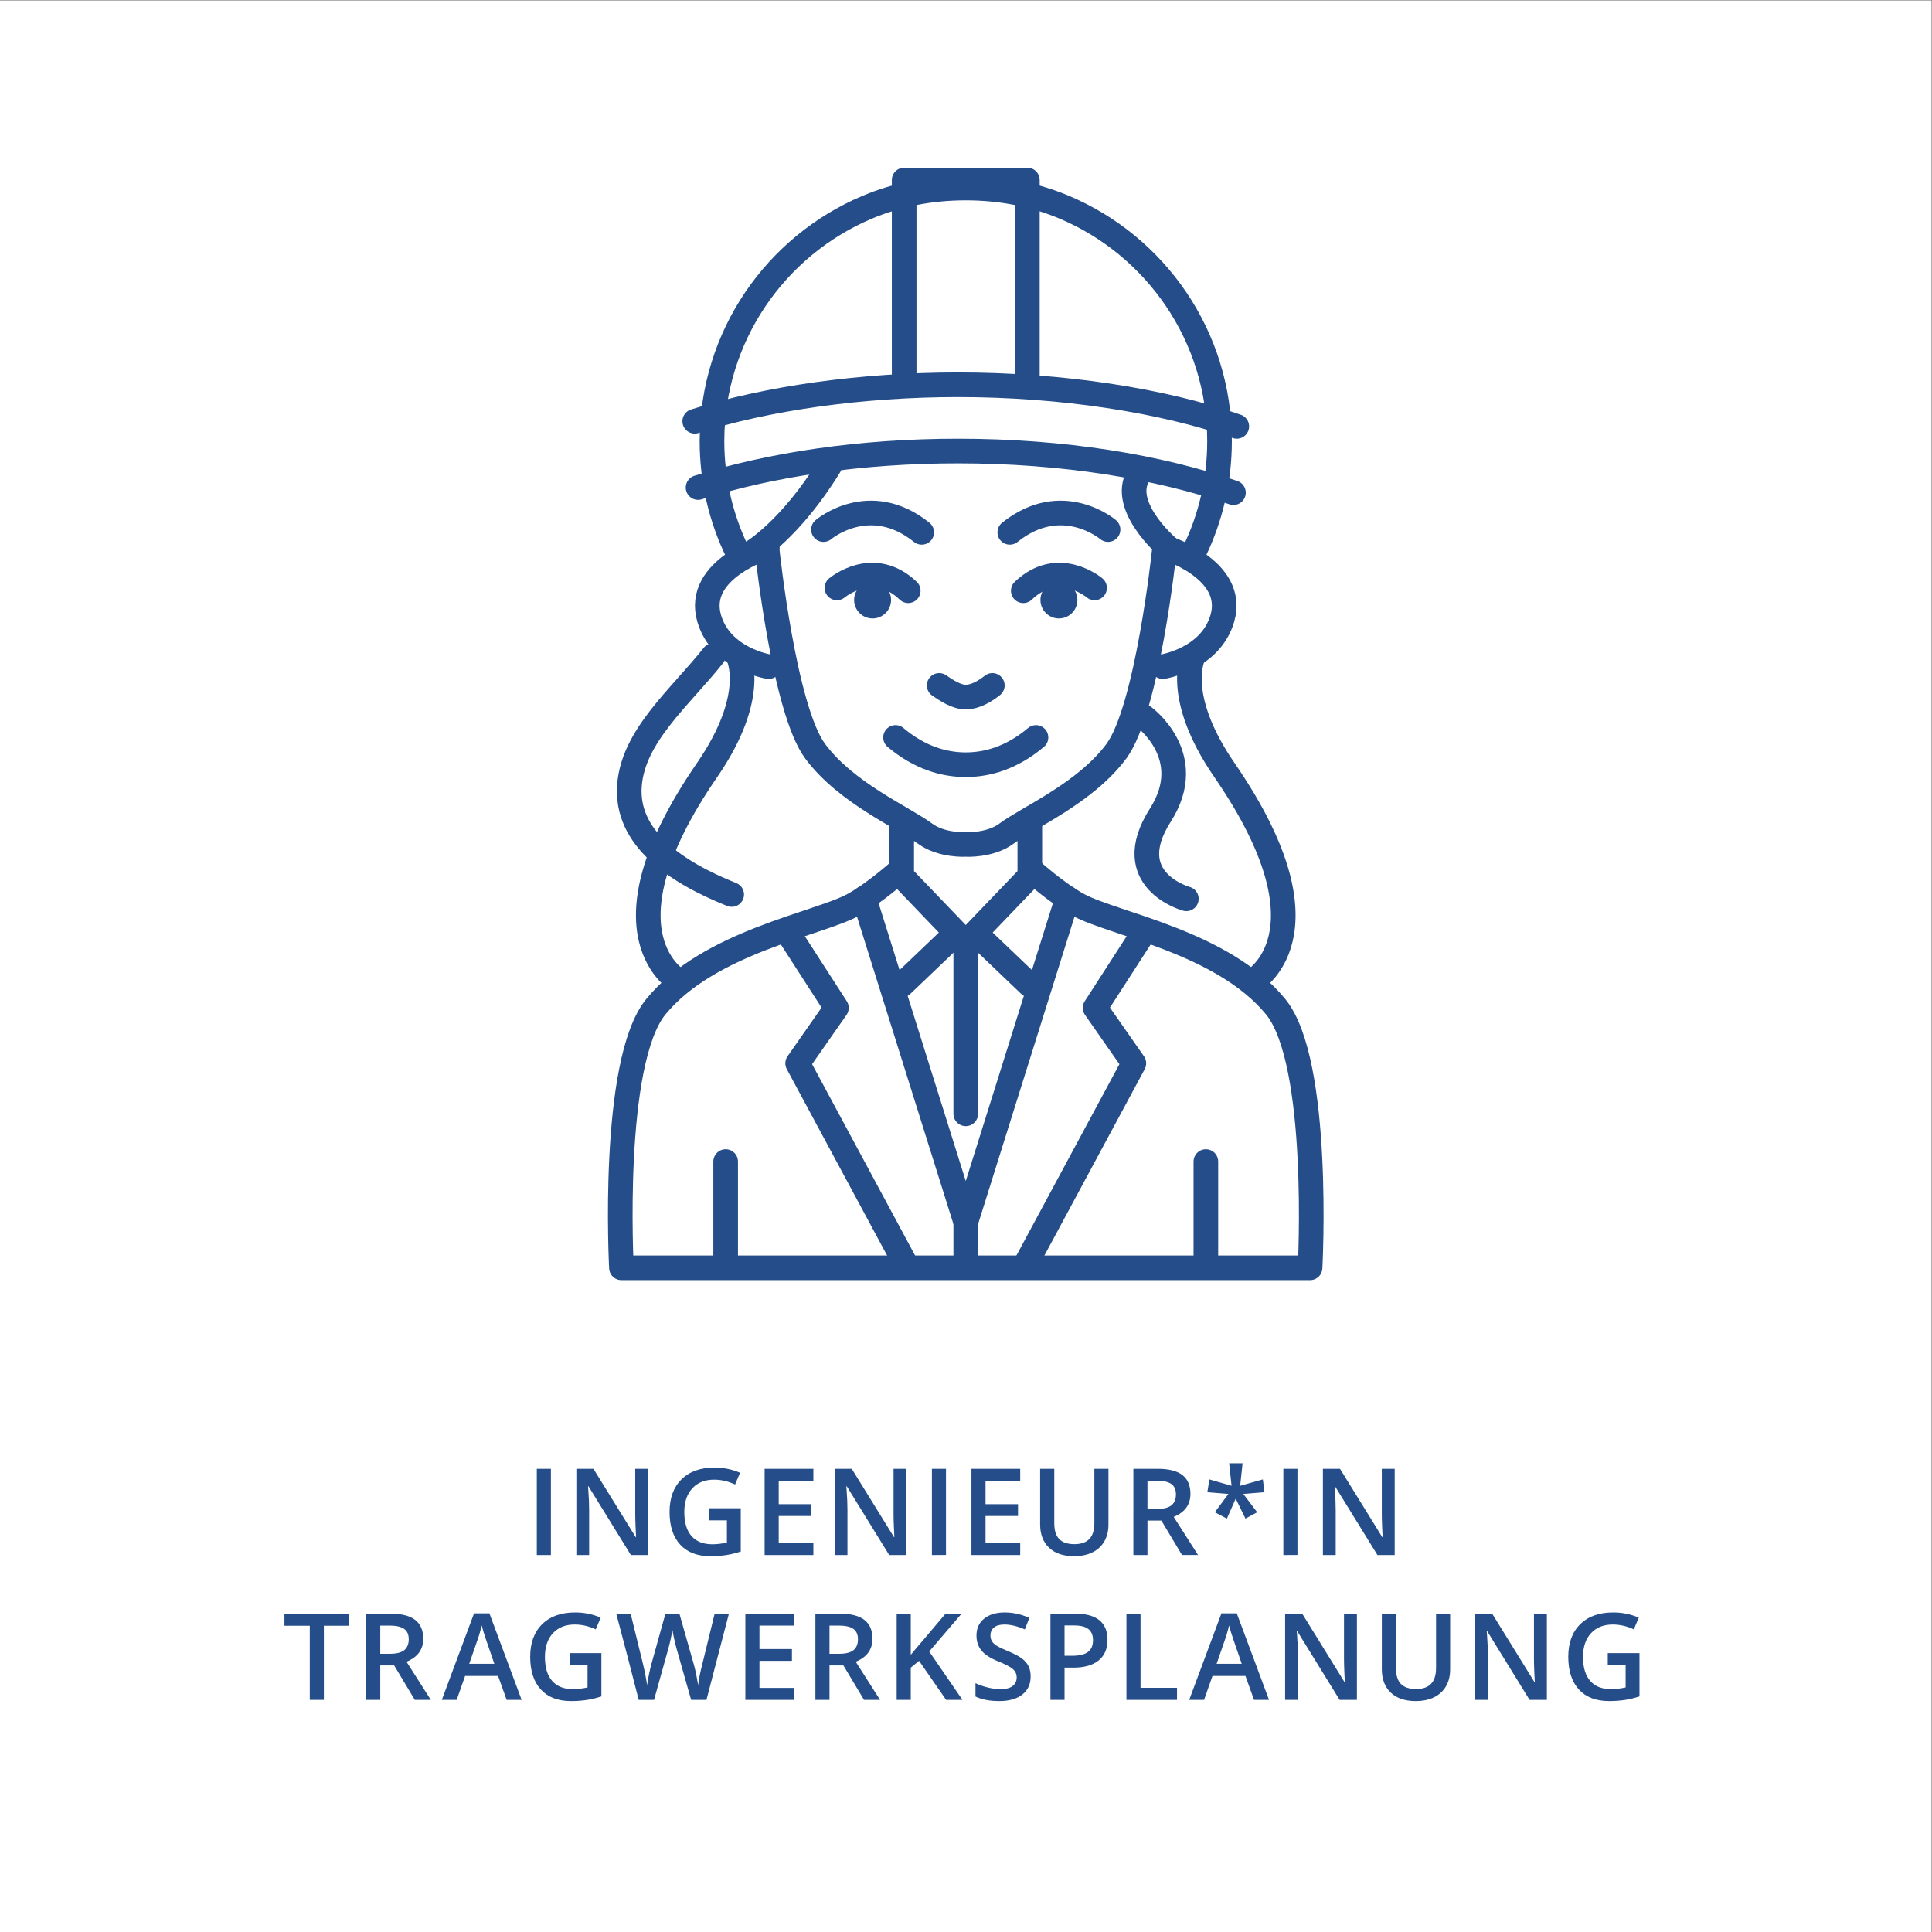
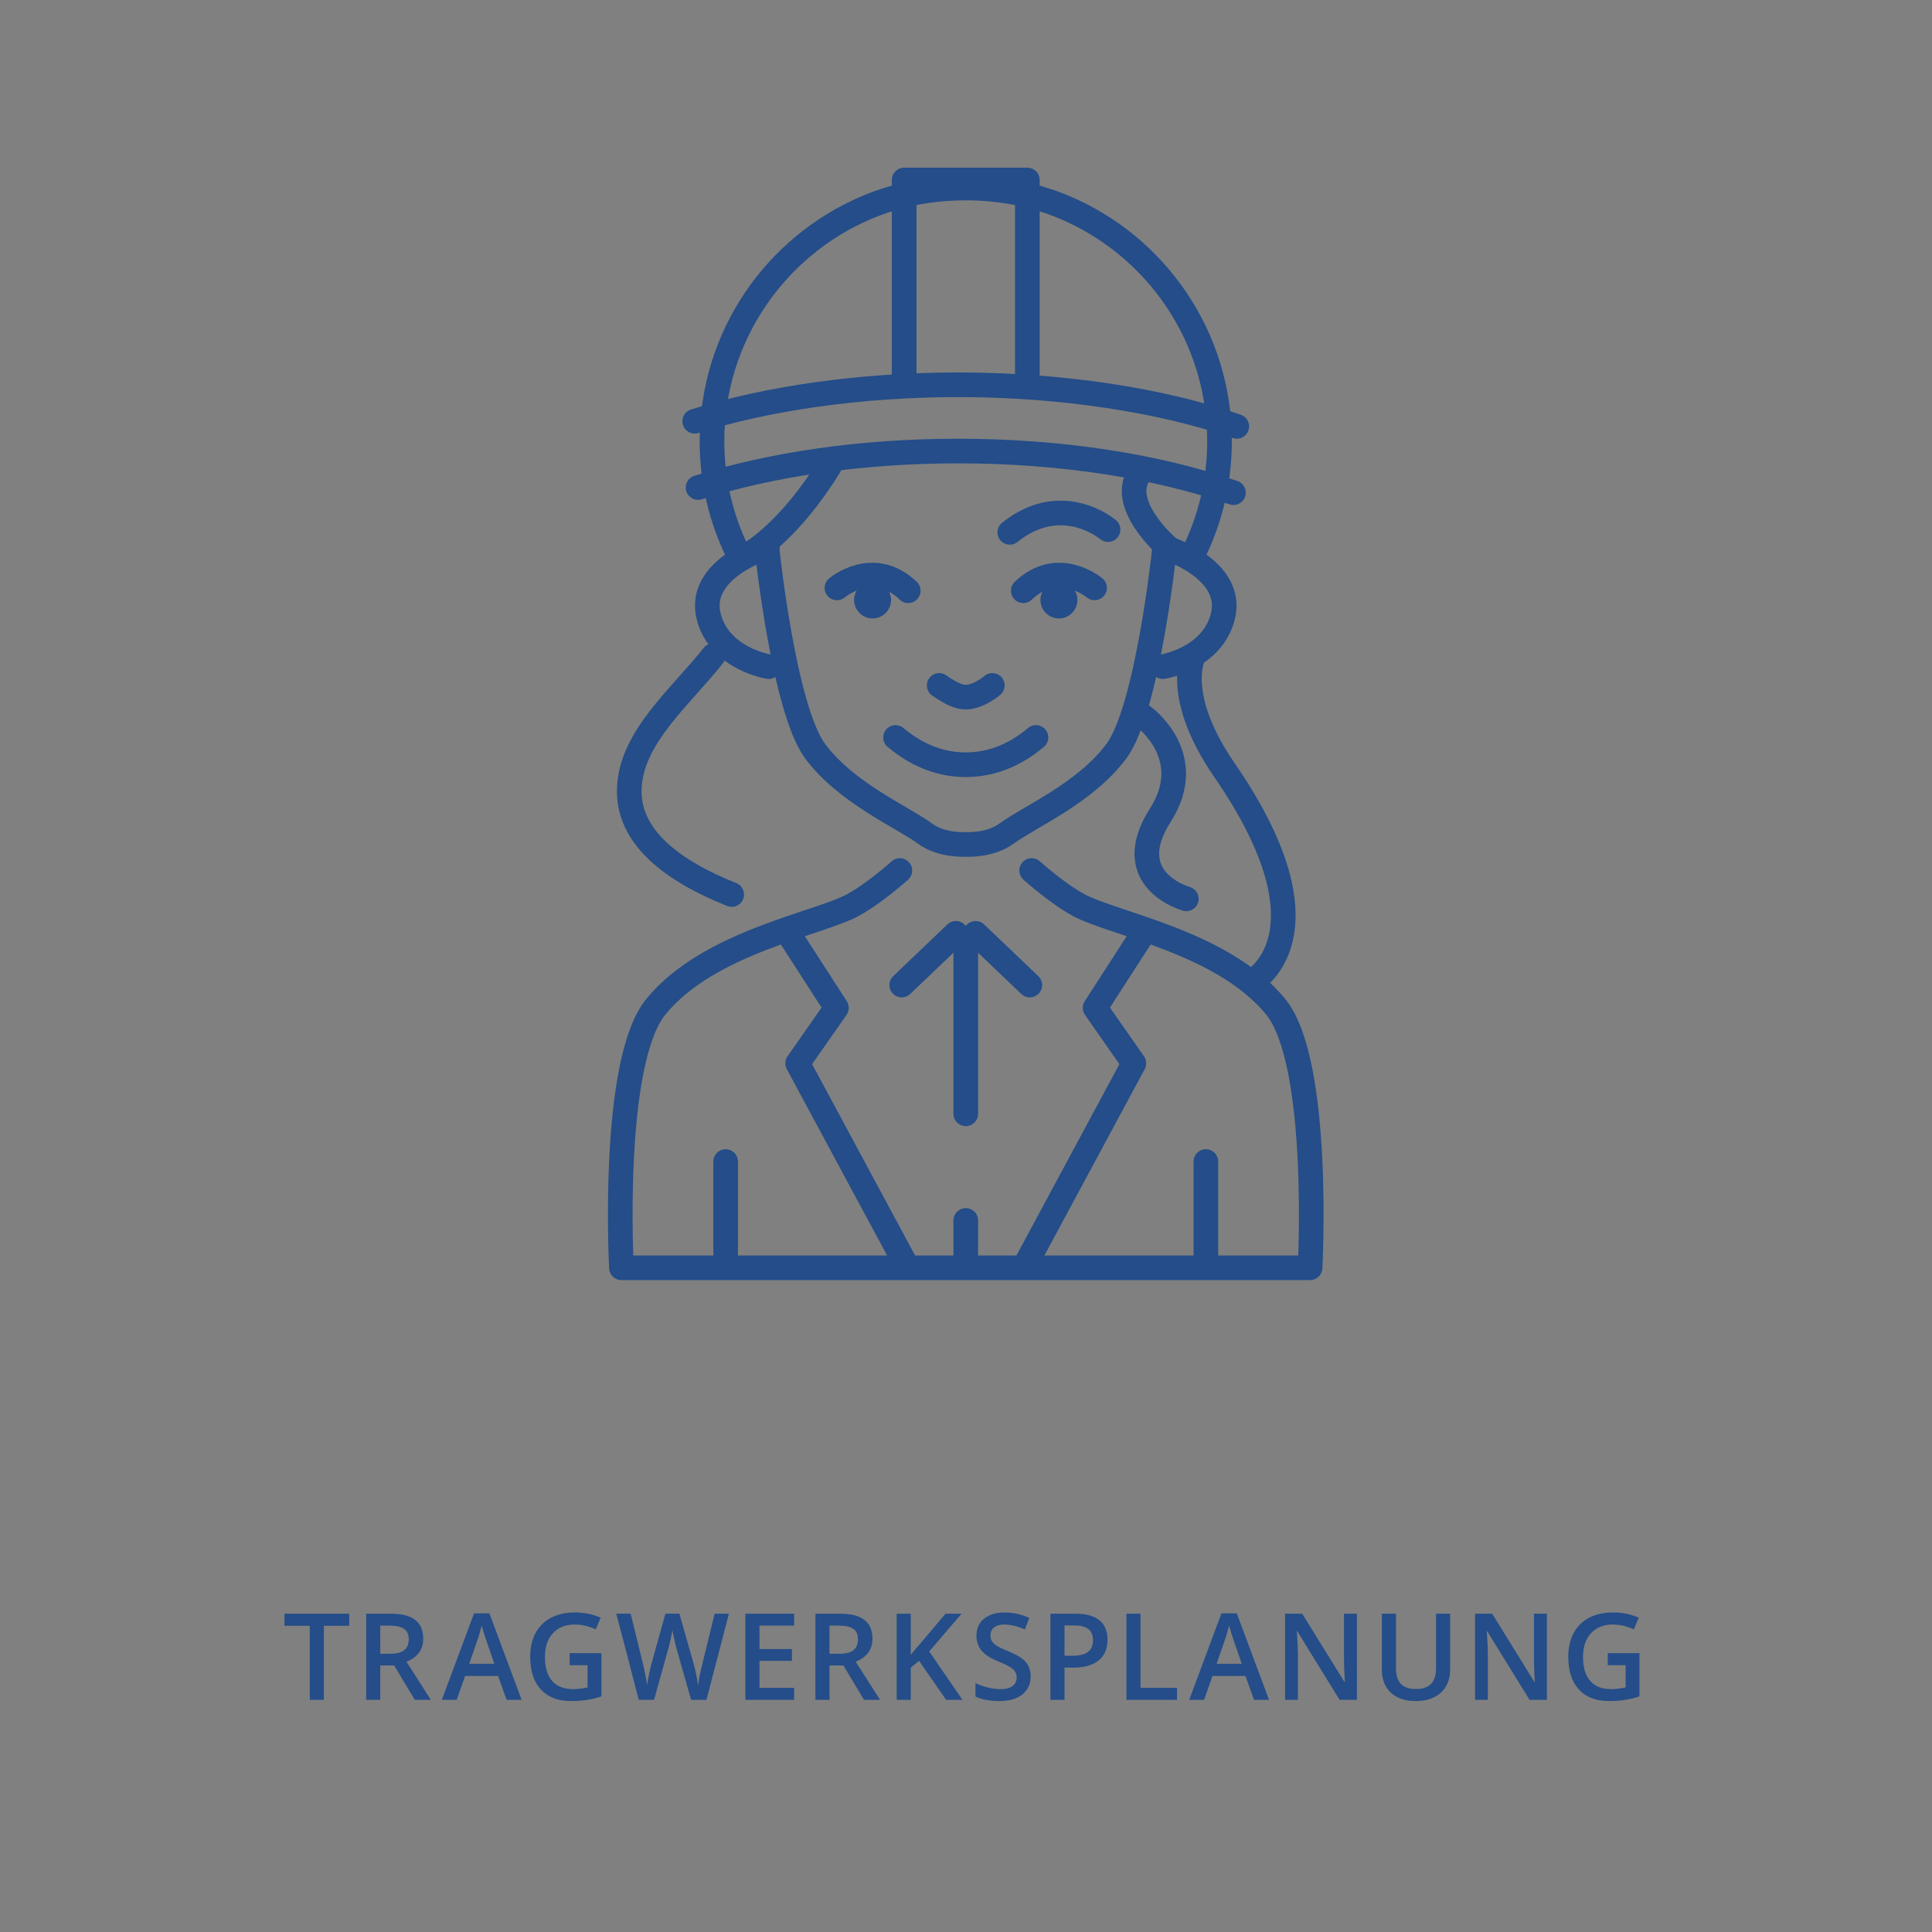
<svg xmlns="http://www.w3.org/2000/svg" viewBox="0 0 426.667 426.667" height="426.667" width="426.667" xml:space="preserve" id="svg2" version="1.1">
  <rect x="0" y="0" width="426.667" height="426.667" fill="#808080" stroke="none" />
  <defs id="defs6" />
  <g transform="matrix(1.333,0,0,-1.333,0,426.667)" id="g10">
    <g transform="scale(0.1)" id="g12">
-       <path id="path14" style="fill:#ffffff;fill-opacity:1;fill-rule:nonzero;stroke:none" d="M 0,3200 V 0 H 3200 V 3200 H 0" />
+       <path id="path14" style="fill:#ffffff;fill-opacity:1;fill-rule:nonzero;stroke:none" d="M 0,3200 V 0 V 3200 H 0" />
      <path id="path16" style="fill:#244d89;fill-opacity:1;fill-rule:nonzero;stroke:none" d="m 536.57,507.34 h 41.993 v 20.019 H 471.238 V 507.34 H 513.23 V 384.582 h 23.34 z m 93.426,0.289 h 15.43 c 10.609,0 18.554,-1.758 23.828,-5.27 5.273,-3.519 7.91,-9.308 7.91,-17.39 0,-7.938 -2.441,-13.93 -7.324,-17.969 -4.883,-4.031 -12.762,-6.051 -23.633,-6.051 h -16.211 z m 23.047,-66.02 34.18,-57.027 h 26.562 l -40.332,63.188 c 18.488,7.55 27.735,20.21 27.735,37.98 0,13.941 -4.426,24.352 -13.282,31.25 -8.855,6.898 -22.496,10.359 -40.918,10.359 H 606.656 V 384.582 h 23.34 v 57.027 z M 864.207,384.582 810.789,527.941 H 785.398 L 731.98,384.582 h 24.61 l 13.965,39.648 h 54.59 l 14.257,-39.648 z m -86.816,59.77 12.89,37.207 c 3.387,9.5 5.957,18.261 7.715,26.269 0.652,-2.609 1.84,-6.707 3.567,-12.308 1.722,-5.598 3.074,-9.7 4.05,-12.301 l 13.379,-38.867 z M 943.813,442 h 29.589 v -36.809 c -8.593,-1.89 -16.664,-2.832 -24.218,-2.832 -14.973,0 -26.45,4.539 -34.422,13.621 -7.977,9.079 -11.965,22.352 -11.965,39.79 0,16.609 4.43,29.691 13.281,39.261 8.856,9.571 20.899,14.36 36.133,14.36 11.59,0 23.18,-2.672 34.766,-8.012 l 8.203,19.43 c -13.344,5.73 -27.473,8.601 -42.383,8.601 -23.176,0 -41.371,-6.5 -54.59,-19.488 -13.215,-12.981 -19.824,-30.973 -19.824,-53.953 0,-23.309 5.859,-41.36 17.578,-54.149 11.719,-12.789 28.387,-19.191 50,-19.191 9.18,0 17.727,0.59 25.637,1.762 7.91,1.168 16.16,3.148 24.754,5.949 v 71.68 h -52.539 z m 263.807,85.359 h -23.64 l -20.31,-83.007 c -3.71,-14.391 -6.05,-26.243 -7.03,-35.551 -2.54,15.429 -4.95,27.019 -7.23,34.769 l -23.83,83.789 h -23.14 l -23.24,-83.398 c -1.17,-4.231 -2.48,-9.77 -3.91,-16.602 -1.43,-6.839 -2.51,-13.027 -3.22,-18.558 -1.37,10.219 -3.65,22.008 -6.84,35.347 l -20.41,83.211 h -23.83 l 18.75,-71.289 18.46,-71.488 h 25.39 l 23.63,84.77 c 0.98,3.25 2.2,8.199 3.67,14.839 1.46,6.641 2.52,12.047 3.17,16.207 0.33,-2.726 1.27,-7.597 2.83,-14.597 1.57,-7 2.87,-12.352 3.91,-16.063 l 24.22,-85.156 h 25.39 z M 1315.63,404.41 h -57.42 v 44.82 h 53.81 v 19.532 h -53.81 v 38.867 h 57.42 v 19.73 h -80.76 V 384.582 h 80.76 z m 58.62,103.219 h 15.43 c 10.61,0 18.56,-1.758 23.83,-5.27 5.27,-3.519 7.91,-9.308 7.91,-17.39 0,-7.938 -2.44,-13.93 -7.32,-17.969 -4.89,-4.031 -12.77,-6.051 -23.64,-6.051 h -16.21 z m 23.05,-66.02 34.18,-57.027 h 26.56 l -40.33,63.188 c 18.49,7.55 27.73,20.21 27.73,37.98 0,13.941 -4.43,24.352 -13.28,31.25 -8.85,6.898 -22.49,10.359 -40.92,10.359 h -40.33 V 384.582 h 23.34 v 57.027 z m 142.17,23.153 c 10.81,12.429 28.68,33.297 53.61,62.597 h -26.56 l -38.57,-45.609 c -6.32,-7.23 -12.67,-14.75 -19.05,-22.559 v 68.168 h -23.34 V 384.582 h 23.34 V 438 l 13.77,11.23 44.83,-64.648 h 27.05 z m 164.61,-24.614 c -2.28,4.75 -5.86,9.024 -10.74,12.793 -4.88,3.778 -12.57,7.848 -23.05,12.207 -9.31,3.84 -15.75,6.934 -19.33,9.282 -3.58,2.34 -6.16,4.832 -7.72,7.468 -1.56,2.633 -2.34,5.813 -2.34,9.524 0,5.398 1.95,9.75 5.86,13.039 3.9,3.277 9.63,4.93 17.19,4.93 9.96,0 21.28,-2.672 33.98,-8.012 l 7.42,19.043 c -13.54,5.988 -27.15,8.988 -40.82,8.988 -14.26,0 -25.62,-3.422 -34.08,-10.262 -8.46,-6.828 -12.7,-16.207 -12.7,-28.117 0,-9.511 2.67,-17.652 8.01,-24.422 5.34,-6.769 14.52,-12.789 27.54,-18.058 12.63,-5.082 20.96,-9.473 25,-13.192 4.04,-3.711 6.06,-8.23 6.06,-13.57 0,-5.93 -2.2,-10.641 -6.6,-14.16 -4.39,-3.52 -11.21,-5.27 -20.46,-5.27 -6.31,0 -13.13,0.879 -20.45,2.629 -7.33,1.762 -14.25,4.172 -20.76,7.231 v -22.071 c 10.29,-5.007 23.51,-7.519 39.65,-7.519 16.15,0 28.81,3.609 37.99,10.84 9.18,7.23 13.77,17.191 13.77,29.883 0,6.449 -1.14,12.046 -3.42,16.796 z m 117.42,76.274 c -8.89,7.289 -22.25,10.937 -40.09,10.937 H 1740.3 V 384.582 h 23.34 V 438 h 14.84 c 18.03,0 31.93,3.969 41.7,11.91 9.76,7.949 14.65,19.371 14.65,34.281 0,14.188 -4.45,24.938 -13.33,32.231 z m -57.86,-8.594 h 16.21 c 10.61,0 18.42,-2.019 23.43,-6.058 5.02,-4.04 7.52,-10.161 7.52,-18.36 0,-8.851 -2.8,-15.359 -8.39,-19.531 -5.6,-4.168 -14.39,-6.25 -26.37,-6.25 h -12.4 z m 186.35,-123.246 v 20.02 h -60.45 V 527.359 H 1866.2 V 384.582 Z m 152.43,0 -53.42,143.359 h -25.39 l -53.42,-143.359 h 24.61 l 13.97,39.648 h 54.59 l 14.26,-39.648 z m -86.82,59.77 12.9,37.207 c 3.38,9.5 5.95,18.261 7.71,26.269 0.65,-2.609 1.84,-6.707 3.56,-12.308 1.73,-5.598 3.08,-9.7 4.06,-12.301 l 13.38,-38.867 z m 232.43,83.007 h -21.38 v -74.808 c 0,-5.27 0.19,-12.61 0.58,-22.02 0.39,-9.41 0.65,-14.859 0.78,-16.359 h -0.58 l -70.02,113.187 h -28.32 V 384.582 h 21.19 v 74.219 c 0,10.031 -0.46,21.097 -1.37,33.199 l -0.49,6.352 h 0.79 l 70.21,-113.77 h 28.61 z m 131.13,0 v -90.14 c 0,-23.11 -11,-34.668 -33,-34.668 -11.33,0 -19.73,2.801 -25.2,8.398 -5.47,5.602 -8.2,14.289 -8.2,26.071 v 90.339 h -23.44 v -92 c 0,-16.398 4.91,-29.289 14.75,-38.668 9.83,-9.371 23.59,-14.062 41.3,-14.062 11.92,0 22.16,2.133 30.72,6.402 8.56,4.258 15.1,10.348 19.63,18.258 4.52,7.91 6.78,17.141 6.78,27.68 v 92.39 z m 183.57,0 h -21.38 v -74.808 c 0,-5.27 0.19,-12.61 0.58,-22.02 0.39,-9.41 0.65,-14.859 0.78,-16.359 h -0.58 l -70.02,113.187 h -28.32 V 384.582 h 21.19 v 74.219 c 0,10.031 -0.46,21.097 -1.37,33.199 l -0.49,6.352 h 0.78 l 70.22,-113.77 h 28.61 z M 2663.63,442 h 29.59 v -36.809 c -8.6,-1.89 -16.67,-2.832 -24.22,-2.832 -14.98,0 -26.45,4.539 -34.43,13.621 -7.97,9.079 -11.96,22.352 -11.96,39.79 0,16.609 4.43,29.691 13.28,39.261 8.85,9.571 20.9,14.36 36.13,14.36 11.59,0 23.18,-2.672 34.77,-8.012 l 8.2,19.43 c -13.34,5.73 -27.47,8.601 -42.38,8.601 -23.18,0 -41.37,-6.5 -54.59,-19.488 -13.22,-12.981 -19.82,-30.973 -19.82,-53.953 0,-23.309 5.86,-41.36 17.57,-54.149 11.72,-12.789 28.39,-19.191 50,-19.191 9.18,0 17.73,0.59 25.64,1.762 7.91,1.168 16.16,3.148 24.75,5.949 v 71.68 h -52.53 V 442" />
-       <path id="path18" style="fill:#244d89;fill-opacity:1;fill-rule:nonzero;stroke:none" d="M 912.684,624.582 V 767.359 H 889.348 V 624.582 Z m 161.126,142.777 h -21.39 v -74.808 c 0,-5.27 0.19,-12.61 0.59,-22.02 0.39,-9.41 0.65,-14.859 0.78,-16.359 h -0.59 L 983.18,767.359 H 954.859 V 624.582 h 21.192 v 74.219 c 0,10.031 -0.453,21.097 -1.367,33.199 l -0.489,6.352 h 0.782 l 70.213,-113.77 h 28.62 z M 1174.7,682 h 29.59 v -36.809 c -8.59,-1.89 -16.67,-2.832 -24.22,-2.832 -14.97,0 -26.45,4.539 -34.42,13.621 -7.98,9.079 -11.97,22.348 -11.97,39.79 0,16.609 4.43,29.691 13.29,39.261 8.85,9.571 20.89,14.36 36.13,14.36 11.59,0 23.17,-2.672 34.76,-8.012 l 8.21,19.43 c -13.35,5.73 -27.48,8.601 -42.39,8.601 -23.17,0 -41.37,-6.5 -54.59,-19.488 -13.21,-12.981 -19.82,-30.973 -19.82,-53.953 0,-23.309 5.86,-41.36 17.58,-54.149 11.72,-12.789 28.38,-19.191 50,-19.191 9.18,0 17.72,0.59 25.63,1.762 7.91,1.168 16.17,3.148 24.76,5.949 v 71.68 h -52.54 z m 172.84,-37.59 h -57.42 v 44.82 h 53.8 v 19.532 h -53.8 v 38.867 h 57.42 v 19.73 h -80.76 V 624.582 h 80.76 z m 154.22,122.949 h -21.38 v -74.808 c 0,-5.27 0.19,-12.61 0.58,-22.02 0.39,-9.41 0.65,-14.859 0.78,-16.359 h -0.58 l -70.02,113.187 h -28.32 V 624.582 h 21.19 v 74.219 c 0,10.031 -0.46,21.097 -1.37,33.199 l -0.49,6.352 h 0.78 l 70.22,-113.77 h 28.61 z m 65.5,-142.777 v 142.777 h -23.34 V 624.582 Z m 122.93,19.828 h -57.42 v 44.82 h 53.81 v 19.532 h -53.81 v 38.867 h 57.42 v 19.73 h -80.76 V 624.582 h 80.76 z m 122.88,122.949 v -90.14 c 0,-23.11 -11,-34.668 -33.01,-34.668 -11.33,0 -19.73,2.801 -25.19,8.398 -5.47,5.602 -8.21,14.289 -8.21,26.071 v 90.339 h -23.44 v -92 c 0,-16.398 4.92,-29.289 14.75,-38.668 9.83,-9.371 23.6,-14.062 41.31,-14.062 11.91,0 22.15,2.133 30.71,6.402 8.56,4.258 15.11,10.348 19.63,18.258 4.53,7.91 6.79,17.141 6.79,27.68 v 92.39 z m 87.96,-19.73 h 15.43 c 10.61,0 18.56,-1.758 23.83,-5.27 5.27,-3.519 7.91,-9.308 7.91,-17.39 0,-7.938 -2.44,-13.93 -7.32,-17.969 -4.89,-4.031 -12.77,-6.051 -23.64,-6.051 h -16.21 z m 23.05,-66.02 34.18,-57.027 h 26.56 l -40.33,63.188 c 18.49,7.55 27.73,20.21 27.73,37.98 0,13.941 -4.43,24.352 -13.28,31.25 -8.85,6.898 -22.49,10.359 -40.92,10.359 h -40.33 V 624.582 h 23.34 v 57.027 z m 112.28,94.93 4,-37.309 -36.72,10.551 -3.42,-21.191 34.96,-2.84 -22.56,-30.371 20.02,-10.449 14.56,33.011 16.21,-33.011 19.43,10.449 -23.05,30.371 35.16,2.84 -2.74,21.191 -37.59,-10.551 4,37.309 z m 113.17,-151.957 v 142.777 h -23.34 V 624.582 Z m 161.12,142.777 h -21.38 v -74.808 c 0,-5.27 0.19,-12.61 0.58,-22.02 0.39,-9.41 0.65,-14.859 0.78,-16.359 h -0.58 l -70.02,113.187 h -28.32 V 624.582 h 21.19 v 74.219 c 0,10.031 -0.46,21.097 -1.37,33.199 l -0.48,6.352 h 0.78 l 70.21,-113.77 h 28.61 v 142.777" />
      <path id="path20" style="fill:none;stroke:#244d89;stroke-width:40.819;stroke-linecap:round;stroke-linejoin:round;stroke-miterlimit:4;stroke-dasharray:none;stroke-opacity:1" d="m 1978.85,2287.36 c 26.65,55.2 41.58,117.12 41.58,182.52 0,174.27 -106.02,323.77 -257.08,387.53 -50.22,21.19 -105.42,31.89 -163.35,31.89 -58.19,0 -113.63,-10.8 -164.03,-32.18 -150.7,-63.91 -256.4,-213.23 -256.4,-387.24 0,-65.58 15.01,-127.65 41.79,-182.96" />
      <path id="path22" style="fill:none;stroke:#244d89;stroke-width:40.819;stroke-linecap:round;stroke-linejoin:round;stroke-miterlimit:4;stroke-dasharray:none;stroke-opacity:1" d="m 1271.27,2286.8 c 0,0 27.72,-261.23 79.21,-330.54 51.49,-69.31 144.56,-108.92 182.19,-136.64 27.43,-20.21 67.33,-17.82 67.33,-17.82 0,0 39.9,-2.39 67.33,17.82 37.63,27.72 130.7,67.33 182.19,136.64 51.49,69.31 79.21,330.54 79.21,330.54" />
      <path id="path24" style="fill:none;stroke:#244d89;stroke-width:40.819;stroke-linecap:round;stroke-linejoin:round;stroke-miterlimit:4;stroke-dasharray:none;stroke-opacity:1" d="m 1928.75,2294.36 c 0,0 120.23,-36.06 96.3,-118.15 -19.7,-67.57 -98.5,-79.82 -98.5,-79.82" />
      <path id="path26" style="fill:none;stroke:#244d89;stroke-width:40.819;stroke-linecap:round;stroke-linejoin:round;stroke-miterlimit:4;stroke-dasharray:none;stroke-opacity:1" d="m 1271.25,2294.36 c 0,0 -120.23,-36.06 -96.3,-118.15 19.7,-67.57 98.5,-79.82 98.5,-79.82" />
-       <path id="path28" style="fill:none;stroke:#244d89;stroke-width:40.819;stroke-linecap:round;stroke-linejoin:round;stroke-miterlimit:4;stroke-dasharray:none;stroke-opacity:1" d="m 1706.13,1839.23 v -89.8 L 1600,1638.81 1493.87,1749.43 v 89.8" />
      <path id="path30" style="fill:none;stroke:#244d89;stroke-width:40.819;stroke-linecap:round;stroke-linejoin:round;stroke-miterlimit:4;stroke-dasharray:none;stroke-opacity:1" d="m 1490.81,1758.61 c 0,0 -41.86,-37.72 -77.56,-57.14 -58.16,-31.64 -238.79,-61.23 -326.55,-168.38 -75.46,-92.14 -57.14,-432.68 -57.14,-432.68 H 1600 2170.44 c 0,0 18.32,340.54 -57.14,432.68 -87.76,107.15 -268.39,136.74 -326.55,168.38 -35.71,19.42 -77.56,57.14 -77.56,57.14" />
      <path id="path32" style="fill:none;stroke:#244d89;stroke-width:40.819;stroke-linecap:round;stroke-linejoin:round;stroke-miterlimit:4;stroke-dasharray:none;stroke-opacity:1" d="M 1600,1178.84 V 1122.1" />
      <path id="path34" style="fill:none;stroke:#244d89;stroke-width:40.819;stroke-linecap:round;stroke-linejoin:round;stroke-miterlimit:4;stroke-dasharray:none;stroke-opacity:1" d="M 1202.21,1276.41 V 1122.09" />
      <path id="path36" style="fill:none;stroke:#244d89;stroke-width:40.819;stroke-linecap:round;stroke-linejoin:round;stroke-miterlimit:4;stroke-dasharray:none;stroke-opacity:1" d="M 1997.79,1276.41 V 1122.09" />
      <path id="path38" style="fill:none;stroke:#244d89;stroke-width:40.819;stroke-linecap:round;stroke-linejoin:round;stroke-miterlimit:4;stroke-dasharray:none;stroke-opacity:1" d="m 1304.06,1657.59 81.64,-126.54 -64.19,-91.85 181.64,-337.52" />
      <path id="path40" style="fill:none;stroke:#244d89;stroke-width:40.819;stroke-linecap:round;stroke-linejoin:round;stroke-miterlimit:4;stroke-dasharray:none;stroke-opacity:1" d="m 1895.94,1657.59 -81.64,-126.54 64.19,-91.85 -181.64,-337.52" />
      <path id="path42" style="fill:none;stroke:#244d89;stroke-width:40.819;stroke-linecap:round;stroke-linejoin:round;stroke-miterlimit:4;stroke-dasharray:none;stroke-opacity:1" d="m 1934.31,2294.36 c 0,0 -84.91,72.66 -44.5,124.71" />
      <path id="path44" style="fill:none;stroke:#244d89;stroke-width:40.819;stroke-linecap:round;stroke-linejoin:round;stroke-miterlimit:4;stroke-dasharray:none;stroke-opacity:1" d="m 1702.05,2563.77 v 338.79 h -204.1 v -338.79" />
      <path id="path46" style="fill:none;stroke:#244d89;stroke-width:40.819;stroke-linecap:round;stroke-linejoin:round;stroke-miterlimit:4;stroke-dasharray:none;stroke-opacity:1" d="m 2043.48,2384.58 c -124.09,43.1 -283.03,68.97 -456.31,68.97 -161.55,0 -310.64,-22.49 -430.65,-60.46" />
      <path id="path48" style="fill:none;stroke:#244d89;stroke-width:40.819;stroke-linecap:round;stroke-linejoin:round;stroke-miterlimit:4;stroke-dasharray:none;stroke-opacity:1" d="m 2049.01,2494.37 c -122.78,43.09 -290.25,68.97 -461.7,68.97 -159.85,0 -317.58,-22.49 -436.32,-60.46" />
      <path id="path50" style="fill:none;stroke:#244d89;stroke-width:40.819;stroke-linecap:round;stroke-linejoin:round;stroke-miterlimit:4;stroke-dasharray:none;stroke-opacity:1" d="M 1374.48,2429.07 C 1309.78,2323.59 1246.92,2286.2 1246.92,2286.2" />
-       <path id="path52" style="fill:none;stroke:#244d89;stroke-width:40.819;stroke-linecap:round;stroke-linejoin:round;stroke-miterlimit:4;stroke-dasharray:none;stroke-opacity:1" d="m 1222.62,2114.76 c 0,0 34.5,-65.31 -51.22,-189.81 -188.861,-274.3 -44.9,-351.04 -44.9,-351.04" />
      <path id="path54" style="fill:none;stroke:#244d89;stroke-width:40.819;stroke-linecap:round;stroke-linejoin:round;stroke-miterlimit:4;stroke-dasharray:none;stroke-opacity:1" d="m 1977.38,2114.76 c 0,0 -34.5,-65.31 51.22,-189.81 188.86,-274.3 44.9,-351.04 44.9,-351.04" />
      <path id="path56" style="fill:none;stroke:#244d89;stroke-width:40.819;stroke-linecap:round;stroke-linejoin:round;stroke-miterlimit:4;stroke-dasharray:none;stroke-opacity:1" d="m 1181.81,2114.76 c -55.47,-69.73 -132.65,-132.81 -138.97,-215 -6.7,-86.96 75.95,-143.55 169.38,-180.94" />
      <path id="path58" style="fill:none;stroke:#244d89;stroke-width:40.819;stroke-linecap:round;stroke-linejoin:round;stroke-miterlimit:4;stroke-dasharray:none;stroke-opacity:1" d="m 1894.22,2013.78 c 0,0 90.89,-65.13 28.23,-163.28 -69.05,-108.17 43,-138.78 43,-138.78" />
-       <path id="path60" style="fill:none;stroke:#244d89;stroke-width:40.819;stroke-linecap:round;stroke-linejoin:round;stroke-miterlimit:4;stroke-dasharray:none;stroke-opacity:1" d="m 1364.27,2323.45 c 0,0 76.28,64.8 162.77,-4.59" />
      <path id="path62" style="fill:none;stroke:#244d89;stroke-width:40.819;stroke-linecap:round;stroke-linejoin:round;stroke-miterlimit:4;stroke-dasharray:none;stroke-opacity:1" d="m 1835.73,2323.45 c 0,0 -76.28,64.8 -162.77,-4.59" />
      <path id="path64" style="fill:none;stroke:#244d89;stroke-width:40.819;stroke-linecap:round;stroke-linejoin:round;stroke-miterlimit:4;stroke-dasharray:none;stroke-opacity:1" d="m 1386.59,2226.83 c 0,0 60.08,50.76 118.12,-4.7" />
      <path id="path66" style="fill:none;stroke:#244d89;stroke-width:40.819;stroke-linecap:round;stroke-linejoin:round;stroke-miterlimit:4;stroke-dasharray:none;stroke-opacity:1" d="m 1813.41,2226.83 c 0,0 -60.08,50.76 -118.12,-4.7" />
      <path id="path68" style="fill:#244d89;fill-opacity:1;fill-rule:nonzero;stroke:none" d="m 1445.65,2176.21 c 16.91,0 30.62,13.71 30.62,30.61 0,16.91 -13.71,30.62 -30.62,30.62 -16.9,0 -30.61,-13.71 -30.61,-30.62 0,-16.9 13.71,-30.61 30.61,-30.61" />
      <path id="path70" style="fill:#244d89;fill-opacity:1;fill-rule:nonzero;stroke:none" d="m 1754.35,2176.21 c 16.9,0 30.61,13.71 30.61,30.61 0,16.91 -13.71,30.62 -30.61,30.62 -16.91,0 -30.62,-13.71 -30.62,-30.62 0,-16.9 13.71,-30.61 30.62,-30.61" />
      <path id="path72" style="fill:none;stroke:#244d89;stroke-width:40.819;stroke-linecap:round;stroke-linejoin:round;stroke-miterlimit:4;stroke-dasharray:none;stroke-opacity:1" d="m 1483.67,1979.04 c 40.4,-34.03 80.8,-45.15 116.33,-45.17 35.53,0.02 75.93,11.14 116.33,45.17" />
      <path id="path74" style="fill:none;stroke:#244d89;stroke-width:40.819;stroke-linecap:round;stroke-linejoin:round;stroke-miterlimit:4;stroke-dasharray:none;stroke-opacity:1" d="m 1555.96,2065.25 c 11.7,-8 28.55,-19.35 44.04,-19.35 15.49,0 32,9.67 44.04,19.35" />
-       <path id="path76" style="fill:none;stroke:#244d89;stroke-width:40.819;stroke-linecap:round;stroke-linejoin:round;stroke-miterlimit:4;stroke-dasharray:none;stroke-opacity:1" d="M 1431.62,1712.69 1600,1175.92 1768.38,1712.69" />
      <path id="path78" style="fill:none;stroke:#244d89;stroke-width:40.819;stroke-linecap:round;stroke-linejoin:round;stroke-miterlimit:4;stroke-dasharray:none;stroke-opacity:1" d="m 1583.67,1654.53 -89.8,-85.72" />
      <path id="path80" style="fill:none;stroke:#244d89;stroke-width:40.819;stroke-linecap:round;stroke-linejoin:round;stroke-miterlimit:4;stroke-dasharray:none;stroke-opacity:1" d="m 1616.33,1654.53 89.8,-85.72" />
      <path id="path82" style="fill:none;stroke:#244d89;stroke-width:40.819;stroke-linecap:round;stroke-linejoin:round;stroke-miterlimit:4;stroke-dasharray:none;stroke-opacity:1" d="M 1600,1626.95 V 1355.53" />
    </g>
  </g>
</svg>